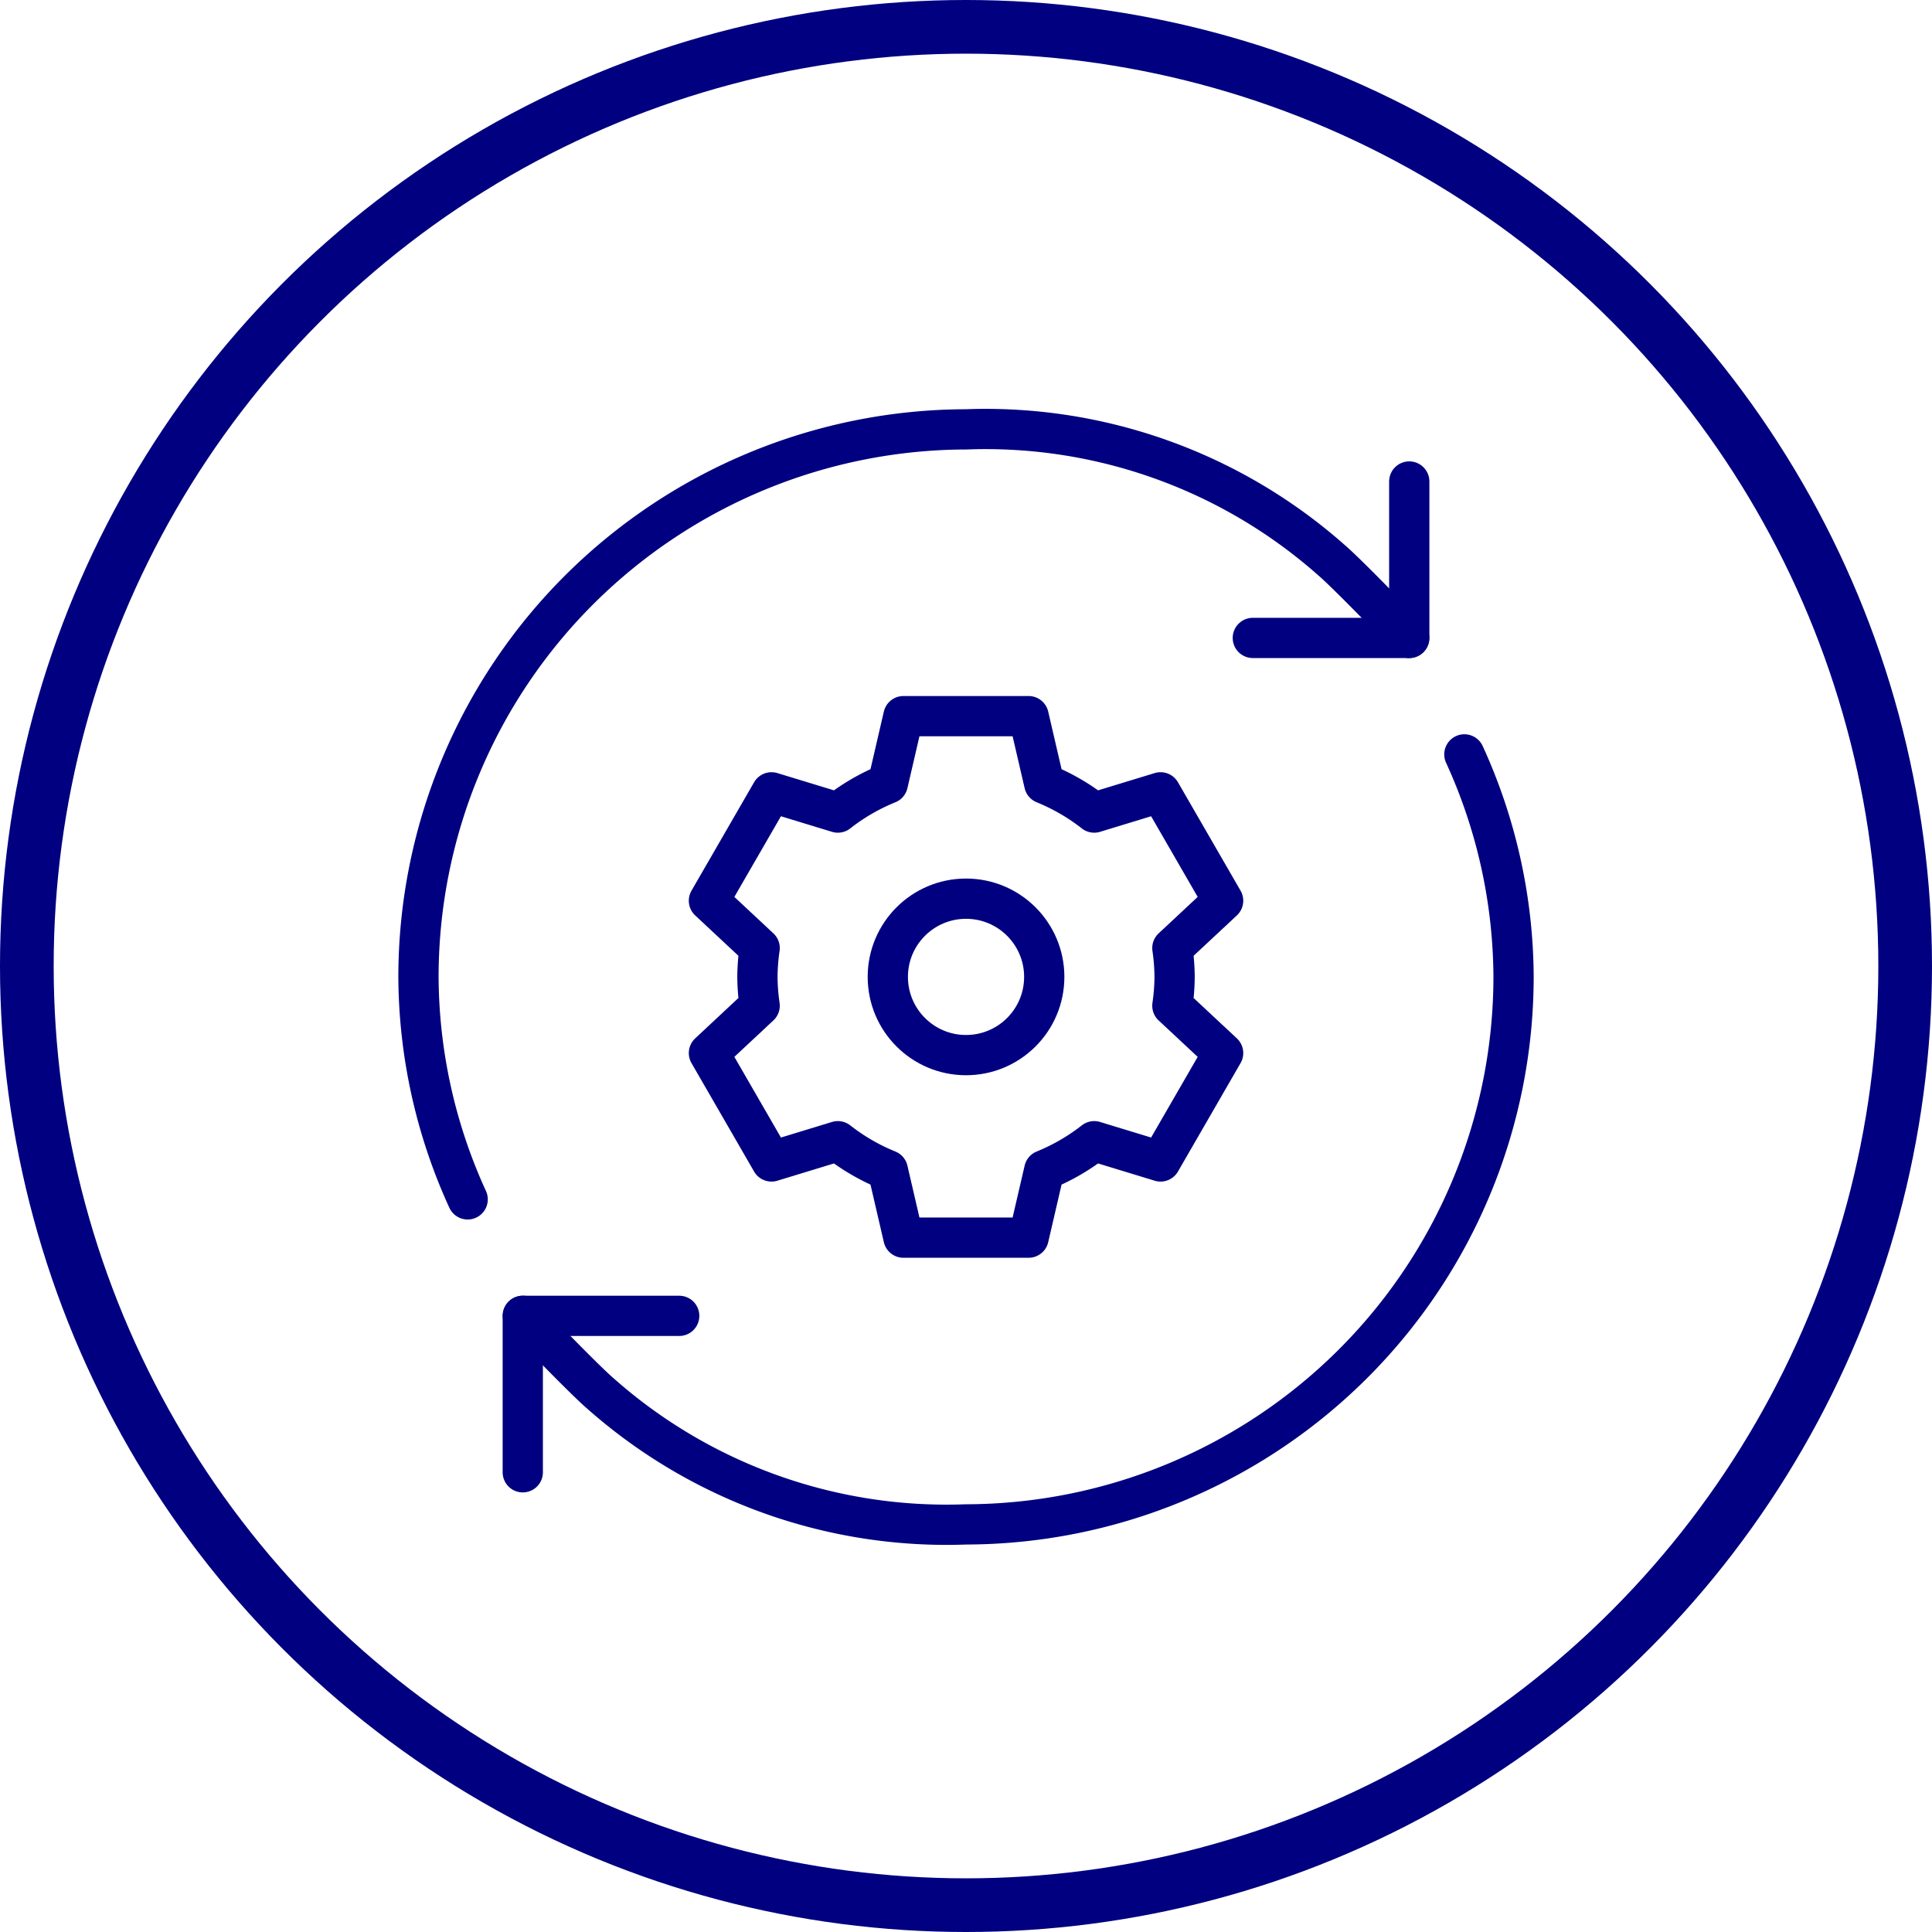
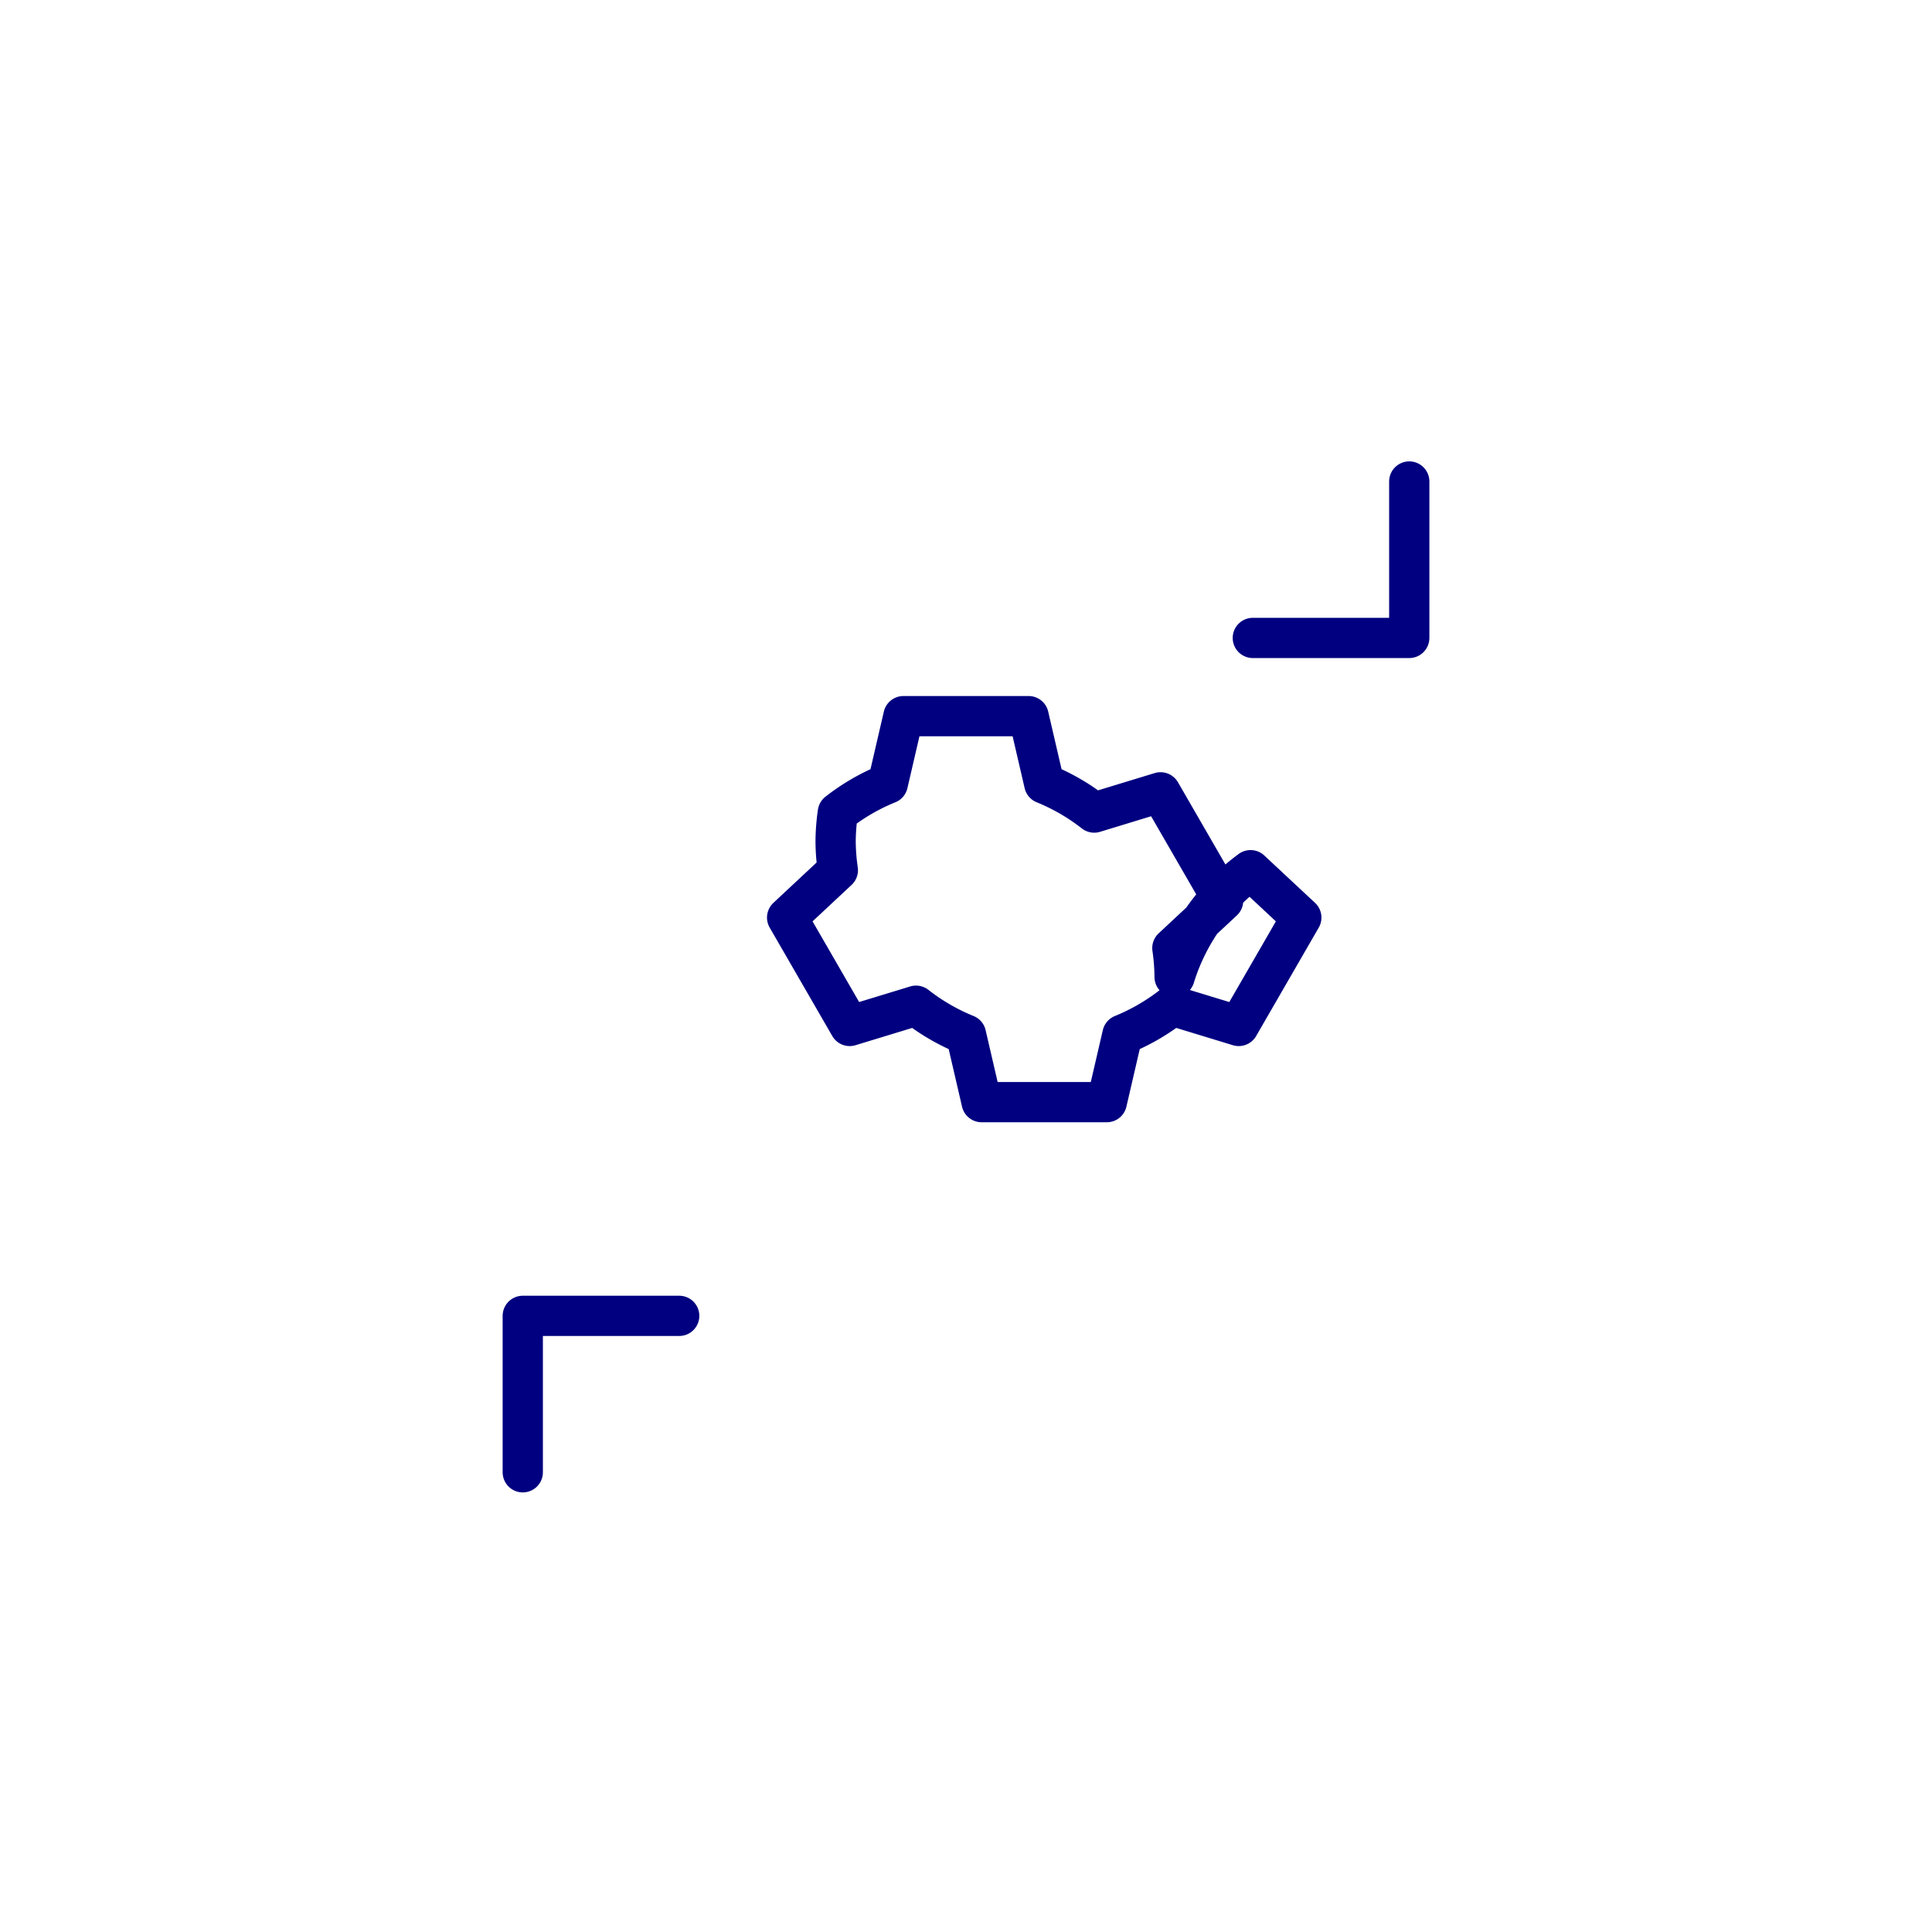
<svg xmlns="http://www.w3.org/2000/svg" width="72" height="72" viewBox="0 0 72 72">
  <g transform="translate(-924.5 -2433)">
    <g transform="translate(924.5 2433)" fill="none" stroke="navy" stroke-width="2">
-       <circle cx="36" cy="36" r="36" stroke="none" />
-       <circle cx="36" cy="36" r="35" fill="none" />
-     </g>
+       </g>
    <g transform="translate(171.343 2950.047)">
-       <path d="M796.931-480.641a7.775,7.775,0,0,0-.083-1.074l1.891-1.765-2.332-4.039-2.472.754a7.776,7.776,0,0,0-1.862-1.079l-.583-2.514h-4.664l-.583,2.514a7.737,7.737,0,0,0-1.862,1.079l-2.472-.754-2.332,4.039,1.89,1.765a7.775,7.775,0,0,0-.083,1.074,7.775,7.775,0,0,0,.083,1.074l-1.89,1.765,2.332,4.039,2.472-.754a7.737,7.737,0,0,0,1.862,1.079l.583,2.514h4.664l.583-2.514a7.776,7.776,0,0,0,1.862-1.079l2.472.754,2.332-4.039-1.891-1.765A7.775,7.775,0,0,0,796.931-480.641Z" fill="none" stroke="navy" stroke-linecap="round" stroke-linejoin="round" stroke-width="1.5" />
-       <circle cx="2.915" cy="2.915" r="2.915" transform="translate(786.243 -483.556)" fill="none" stroke="navy" stroke-linecap="round" stroke-linejoin="round" stroke-width="1.5" />
+       <path d="M796.931-480.641a7.775,7.775,0,0,0-.083-1.074l1.891-1.765-2.332-4.039-2.472.754a7.776,7.776,0,0,0-1.862-1.079l-.583-2.514h-4.664l-.583,2.514a7.737,7.737,0,0,0-1.862,1.079a7.775,7.775,0,0,0-.083,1.074,7.775,7.775,0,0,0,.083,1.074l-1.89,1.765,2.332,4.039,2.472-.754a7.737,7.737,0,0,0,1.862,1.079l.583,2.514h4.664l.583-2.514a7.776,7.776,0,0,0,1.862-1.079l2.472.754,2.332-4.039-1.891-1.765A7.775,7.775,0,0,0,796.931-480.641Z" fill="none" stroke="navy" stroke-linecap="round" stroke-linejoin="round" stroke-width="1.5" />
      <path d="M778.469-468.009h-5.83v5.83" fill="none" stroke="navy" stroke-linecap="round" stroke-linejoin="round" stroke-width="1.5" />
-       <path d="M807.73-488.933a20.12,20.12,0,0,1,1.833,8.291,20.4,20.4,0,0,1-6.039,14.474,20.481,20.481,0,0,1-14.366,5.931,19.452,19.452,0,0,1-13.6-4.857c-.66-.561-2.915-2.916-2.915-2.916" fill="none" stroke="navy" stroke-linecap="round" stroke-linejoin="round" stroke-width="1.5" />
-       <path d="M770.585-472.35a20.123,20.123,0,0,1-1.833-8.291,20.4,20.4,0,0,1,6.039-14.474,20.483,20.483,0,0,1,14.367-5.931,19.449,19.449,0,0,1,13.6,4.857c.661.561,2.915,2.916,2.915,2.916" fill="none" stroke="navy" stroke-linecap="round" stroke-linejoin="round" stroke-width="1.5" />
      <path d="M799.846-493.273h5.83v-5.83" fill="none" stroke="navy" stroke-linecap="round" stroke-linejoin="round" stroke-width="1.5" />
    </g>
  </g>
</svg>